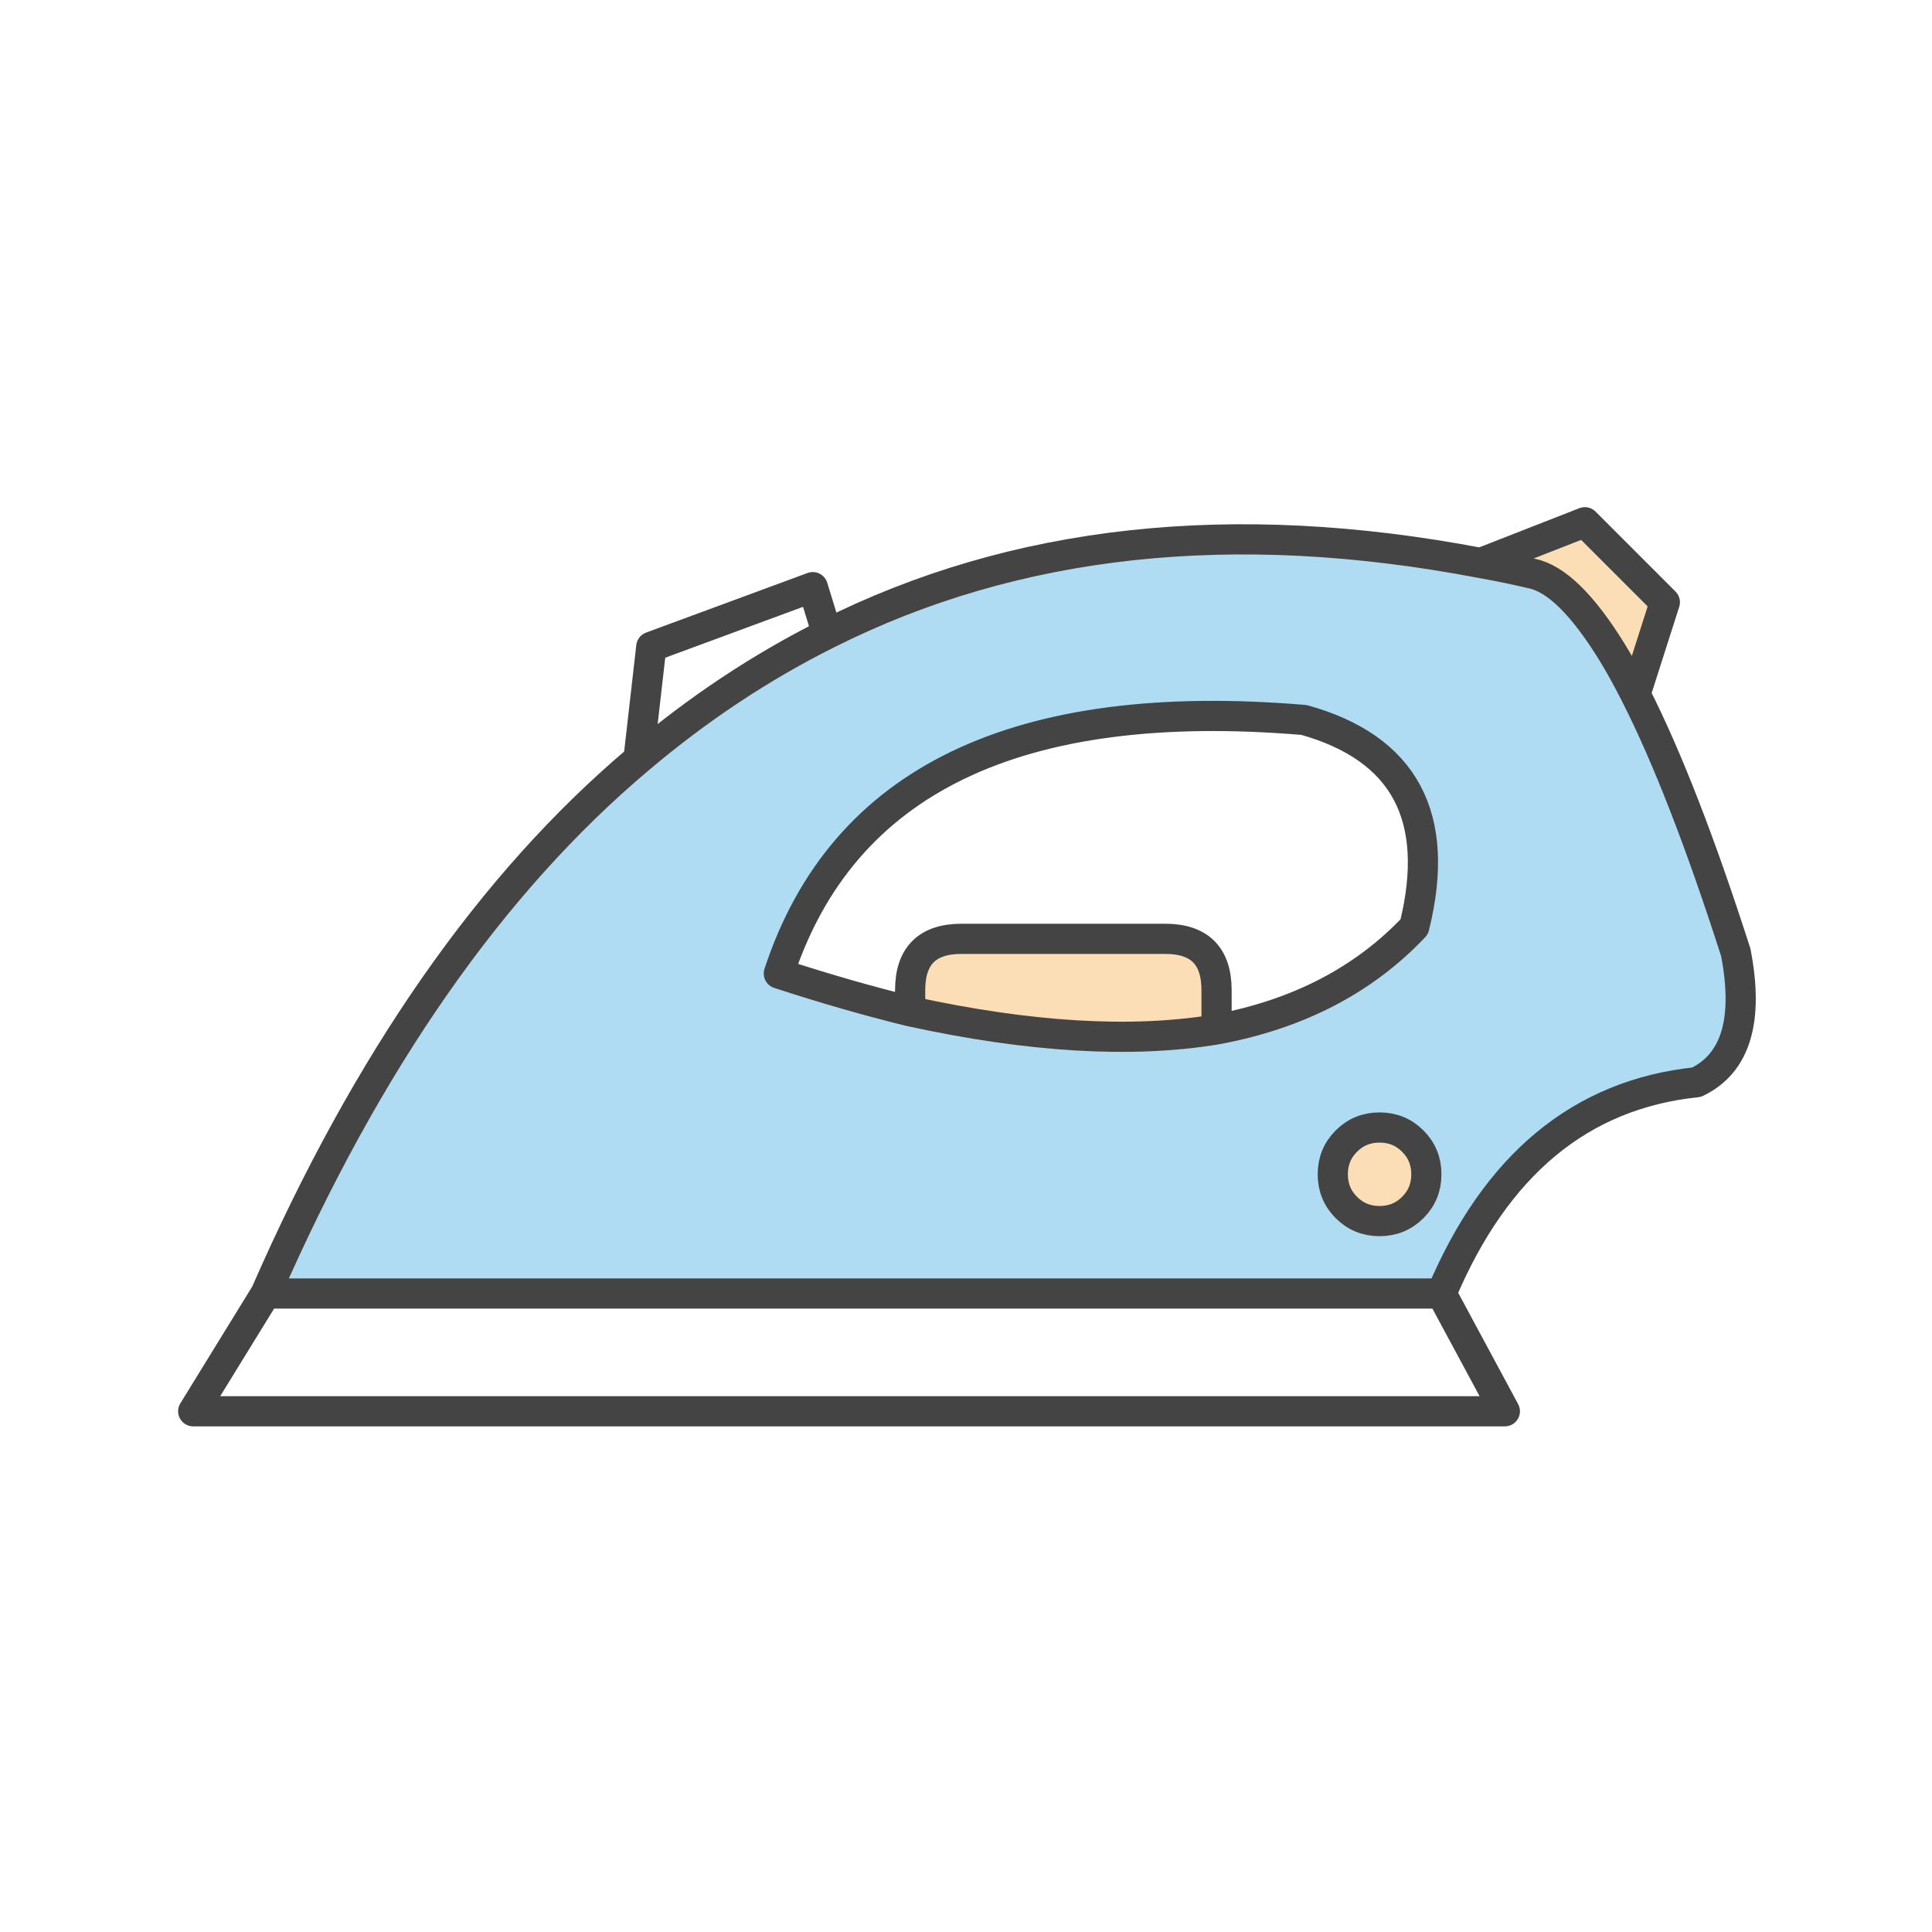
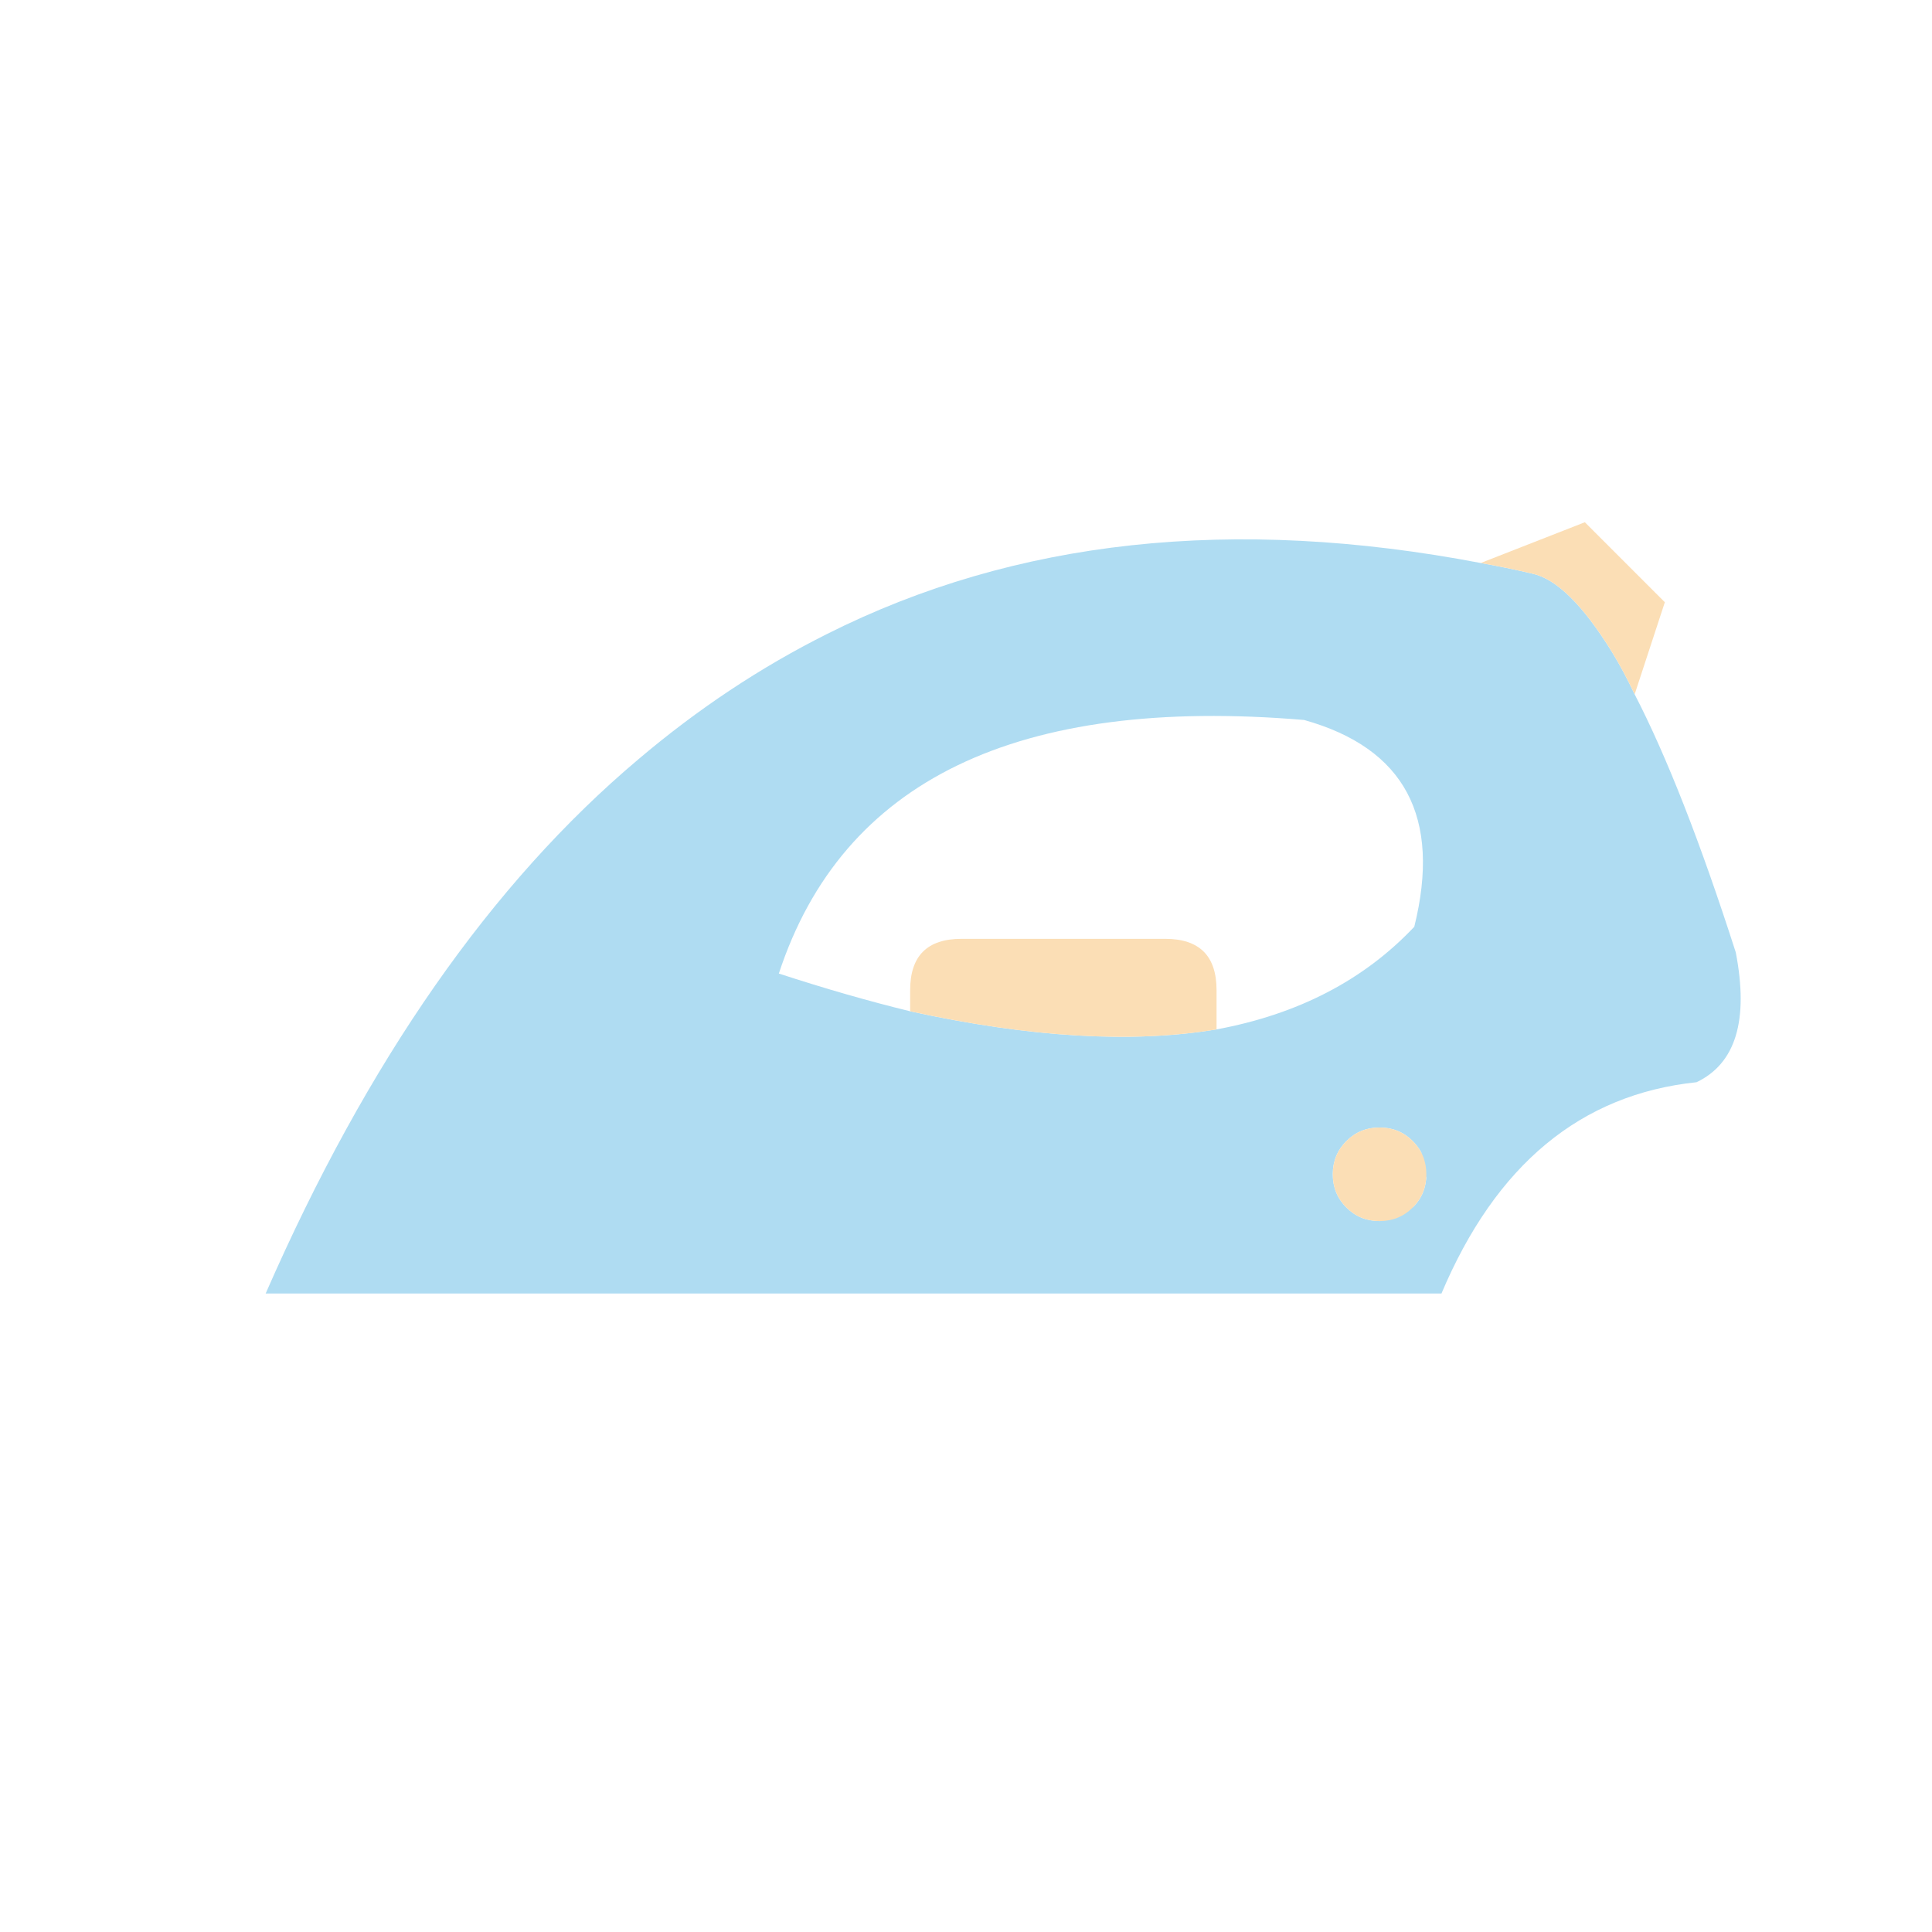
<svg xmlns="http://www.w3.org/2000/svg" xmlns:xlink="http://www.w3.org/1999/xlink" version="1.1" preserveAspectRatio="none" x="0px" y="0px" width="64px" height="64px" viewBox="0 0 64 64">
  <defs>
    <g id="Layer0_0_FILL">
-       <path fill="#AFDCF2" stroke="none" d=" M 54.15 23.45 Q 53.785 22.678 53.4 22.05 51.95 19.7 50.75 19.45 49.9 19.25 49.05 19.1 36.75 16.75 27.4 21.45 24.1 23.1 21.15 25.6 13.85 31.75 8.8 43.3 L 47.75 43.3 Q 50.45 36.9 56.2 36.3 58.15 35.368 57.5 32 55.746 26.537 54.15 23.45 M 46.8 40.45 Q 46.35 40.9 45.7 40.9 45.05 40.9 44.6 40.45 44.15 40 44.15 39.35 44.15 38.7 44.6 38.25 45.05 37.8 45.7 37.8 46.35 37.8 46.8 38.25 47.25 38.7 47.25 39.35 47.25 40 46.8 40.45 M 43.2 24.3 Q 48.2 25.7 46.85 31.15 44.35 33.8 40.3 34.55 36.1 35.25 30.15 33.95 28.1 33.45 25.8 32.7 28.95 23.1 43.2 24.3 Z" />
+       <path fill="#AFDCF2" stroke="none" d=" M 54.15 23.45 Q 53.785 22.678 53.4 22.05 51.95 19.7 50.75 19.45 49.9 19.25 49.05 19.1 36.75 16.75 27.4 21.45 24.1 23.1 21.15 25.6 13.85 31.75 8.8 43.3 L 47.75 43.3 Q 50.45 36.9 56.2 36.3 58.15 35.368 57.5 32 55.746 26.537 54.15 23.45 Q 46.35 40.9 45.7 40.9 45.05 40.9 44.6 40.45 44.15 40 44.15 39.35 44.15 38.7 44.6 38.25 45.05 37.8 45.7 37.8 46.35 37.8 46.8 38.25 47.25 38.7 47.25 39.35 47.25 40 46.8 40.45 M 43.2 24.3 Q 48.2 25.7 46.85 31.15 44.35 33.8 40.3 34.55 36.1 35.25 30.15 33.95 28.1 33.45 25.8 32.7 28.95 23.1 43.2 24.3 Z" />
      <path fill="#FBDEB5" stroke="none" d=" M 38.6 31.55 L 31.85 31.55 Q 30.15 31.55 30.15 33.25 L 30.15 33.95 Q 36.1 35.25 40.3 34.55 L 40.3 33.25 Q 40.3 31.55 38.6 31.55 M 45.7 40.9 Q 46.35 40.9 46.8 40.45 47.25 40 47.25 39.35 47.25 38.7 46.8 38.25 46.35 37.8 45.7 37.8 45.05 37.8 44.6 38.25 44.15 38.7 44.15 39.35 44.15 40 44.6 40.45 45.05 40.9 45.7 40.9 M 54.15 23.45 L 55.15 20.4 52.5 17.75 49.05 19.1 Q 49.9 19.25 50.75 19.45 51.95 19.7 53.4 22.05 53.785 22.678 54.15 23.45 Z" />
    </g>
-     <path id="Layer0_0_1_STROKES" stroke="#444444" stroke-width="1" stroke-linejoin="round" stroke-linecap="round" fill="none" d=" M 49.05 19.1 L 52.5 17.75 55.15 20.4 54.175 23.45 Q 55.746 26.537 57.5 32 58.15 35.368 56.2 36.3 50.45 36.9 47.75 43.3 L 49.85 47.2 6.4 47.2 8.8 43.3 Q 13.85 31.75 21.15 25.6 L 21.575 21.875 26.925 19.9 27.4 21.45 Q 36.75 16.75 49.05 19.1 49.9 19.25 50.75 19.45 51.95 19.7 53.4 22.05 53.785 22.678 54.175 23.45 M 47.25 39.35 Q 47.25 40 46.8 40.45 46.35 40.9 45.7 40.9 45.05 40.9 44.6 40.45 44.15 40 44.15 39.35 44.15 38.7 44.6 38.25 45.05 37.8 45.7 37.8 46.35 37.8 46.8 38.25 47.25 38.7 47.25 39.35 Z M 40.3 34.55 Q 44.35 33.8 46.85 31.15 48.2 25.7 43.2 24.3 28.95 23.1 25.8 32.7 28.1 33.45 30.15 33.95 L 30.15 33.25 Q 30.15 31.55 31.85 31.55 L 38.6 31.55 Q 40.3 31.55 40.3 33.25 L 40.3 34.55 Q 36.1 35.25 30.15 33.95 M 21.15 25.6 Q 24.1 23.1 27.4 21.45 M 8.8 43.3 L 47.75 43.3" />
  </defs>
  <g transform="matrix( 1, 0, 0, 1, 0,-0.45) ">
    <use xlink:href="#Layer0_0_FILL" />
    <use xlink:href="#Layer0_0_1_STROKES" />
  </g>
</svg>